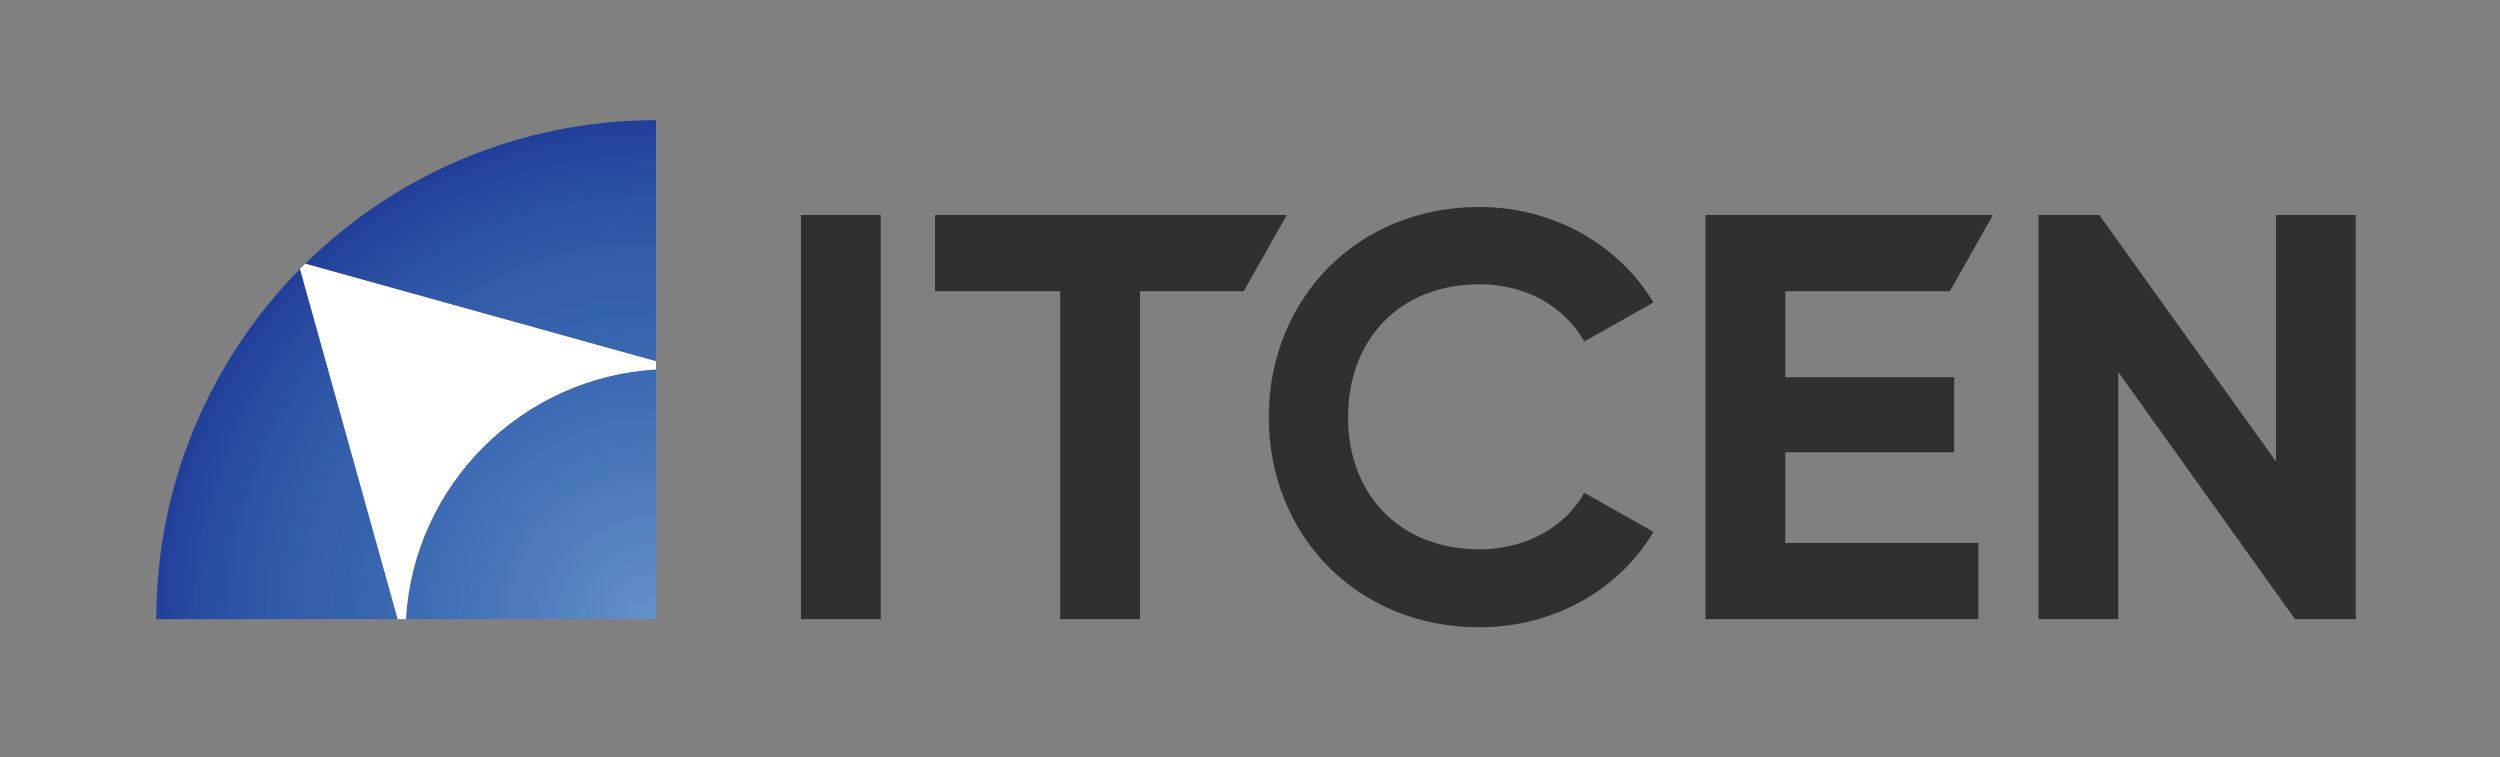
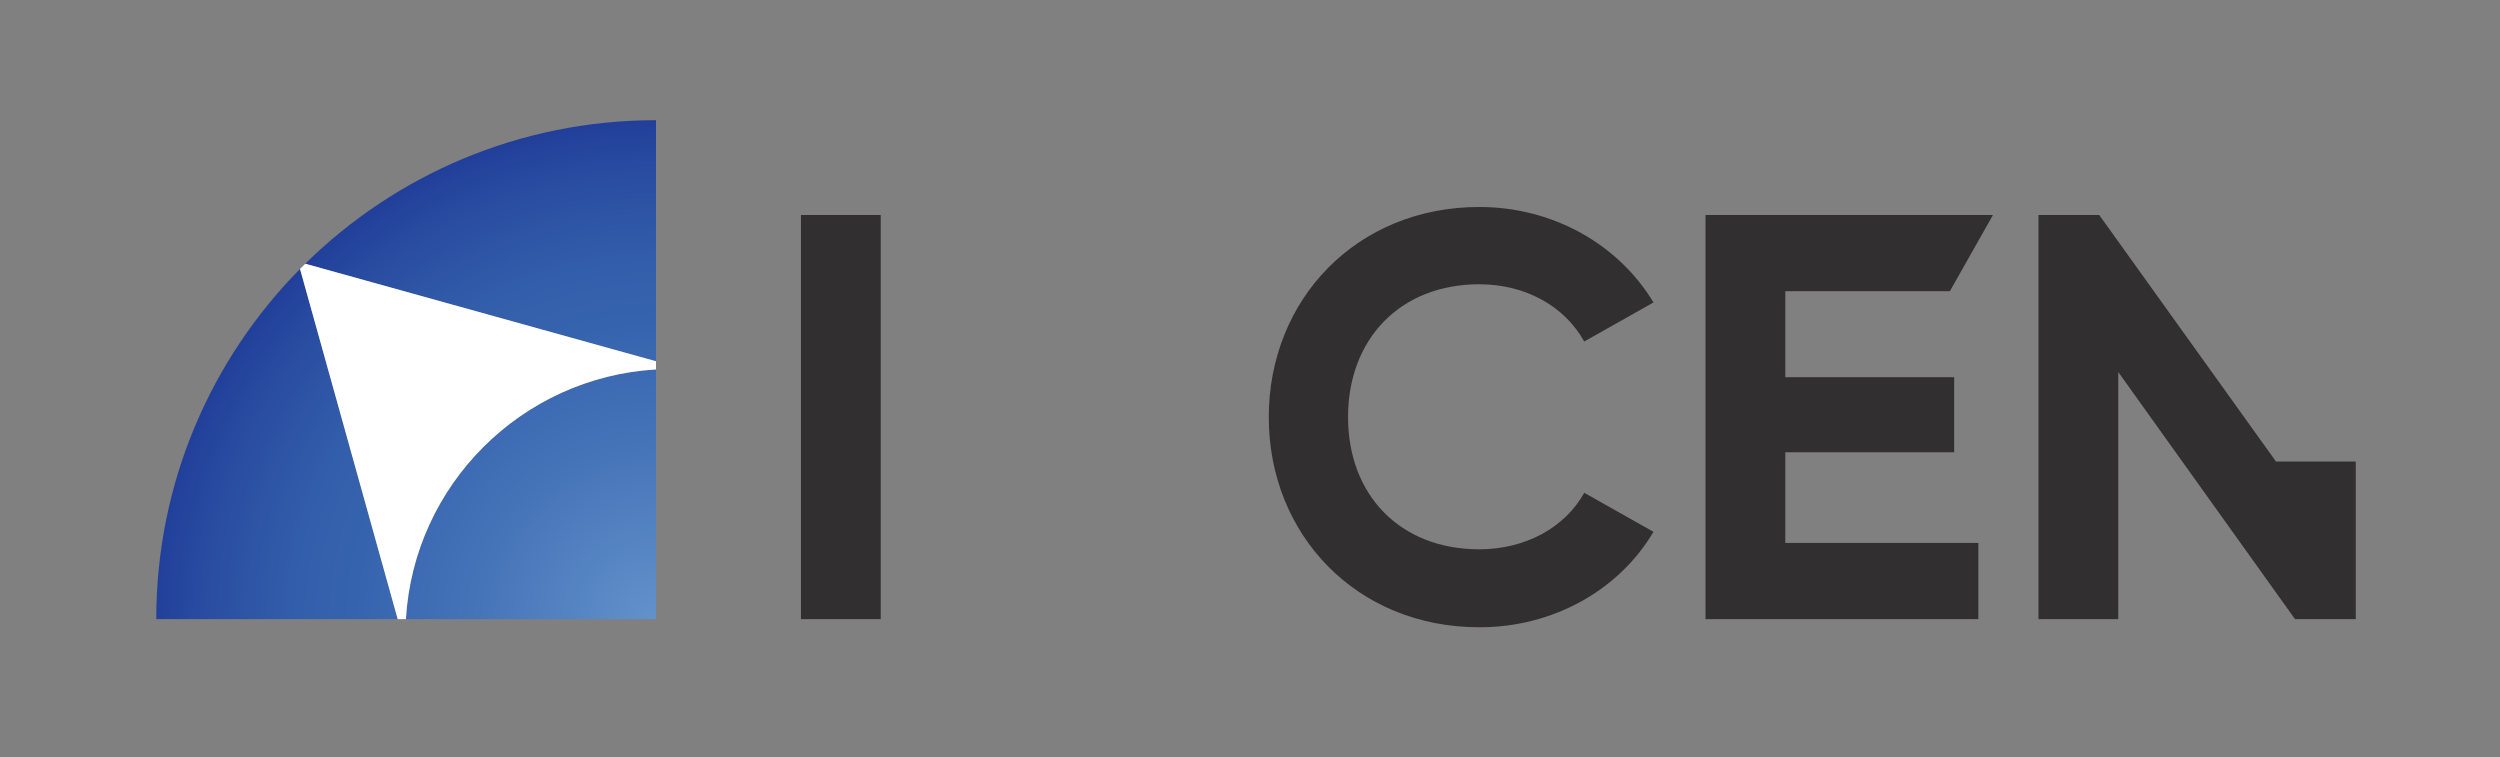
<svg xmlns="http://www.w3.org/2000/svg" width="208" height="63" viewBox="0 0 208 63" fill="none">
  <rect x="0" y="0" width="208" height="63" fill="#808080" stroke="none" />
-   <path d="M103.472 24.227H94.847V51.512H88.21V24.227H77.793V17.888H107.061L103.475 24.231L103.472 24.227Z" fill="#312F30" />
  <path d="M131.804 28.405C130.158 25.456 126.905 23.651 123.078 23.651C116.488 23.651 112.157 28.215 112.157 34.7C112.157 41.185 116.488 45.702 123.078 45.702C126.905 45.702 130.209 43.897 131.808 40.999L137.57 44.247C134.733 49.052 129.285 52.19 123.078 52.19C112.877 52.19 105.563 44.506 105.563 34.708C105.563 24.909 112.877 17.221 123.078 17.221C129.238 17.221 134.681 20.36 137.57 25.164L131.808 28.412" fill="#312F30" />
  <path d="M148.537 45.173H164.599V51.512H141.899V17.888H165.815L162.229 24.227H148.537V31.383H162.587V37.627H148.537V45.169" fill="#312F30" />
-   <path d="M195.999 17.888V51.512H190.946L176.239 30.953V51.512H169.602V17.888H174.655L189.362 38.4V17.888H195.999Z" fill="#312F30" />
+   <path d="M195.999 17.888V51.512H190.946L176.239 30.953V51.512H169.602V17.888H174.655L189.362 38.4H195.999Z" fill="#312F30" />
  <path d="M73.276 17.888V51.512H66.639V17.888H73.276Z" fill="#312F30" />
  <path d="M33.772 51.512H54.579V30.738C43.392 31.398 34.436 40.34 33.775 51.512H33.772Z" fill="url(#paint0_radial_164_639)" />
  <path d="M13 51.513H33.089L24.961 22.376C17.564 29.871 13 40.161 13 51.513Z" fill="url(#paint1_radial_164_639)" />
  <path d="M25.395 21.942L54.579 30.056V10C43.209 10 32.902 14.557 25.395 21.942Z" fill="url(#paint2_radial_164_639)" />
  <path d="M24.961 22.376L33.088 51.512H33.771C34.432 40.34 43.388 31.398 54.579 30.738V30.056L25.399 21.942C25.253 22.084 25.107 22.23 24.965 22.376H24.961Z" fill="white" />
  <defs>
    <radialGradient id="paint0_radial_164_639" cx="0" cy="0" r="1" gradientUnits="userSpaceOnUse" gradientTransform="translate(54.599 51.861) scale(41.939 41.872)">
      <stop stop-color="#6392CC" />
      <stop offset="0.34" stop-color="#4775B9" />
      <stop offset="0.6" stop-color="#3663AE" />
      <stop offset="0.73" stop-color="#325DAA" />
      <stop offset="0.9" stop-color="#294CA1" />
      <stop offset="1" stop-color="#213F9A" />
    </radialGradient>
    <radialGradient id="paint1_radial_164_639" cx="0" cy="0" r="1" gradientUnits="userSpaceOnUse" gradientTransform="translate(54.599 51.862) scale(41.939 41.872)">
      <stop stop-color="#6392CC" />
      <stop offset="0.34" stop-color="#4775B9" />
      <stop offset="0.6" stop-color="#3663AE" />
      <stop offset="0.73" stop-color="#325DAA" />
      <stop offset="0.9" stop-color="#294CA1" />
      <stop offset="1" stop-color="#213F9A" />
    </radialGradient>
    <radialGradient id="paint2_radial_164_639" cx="0" cy="0" r="1" gradientUnits="userSpaceOnUse" gradientTransform="translate(54.599 51.862) scale(41.939 41.872)">
      <stop stop-color="#6392CC" />
      <stop offset="0.34" stop-color="#4775B9" />
      <stop offset="0.6" stop-color="#3663AE" />
      <stop offset="0.73" stop-color="#325DAA" />
      <stop offset="0.9" stop-color="#294CA1" />
      <stop offset="1" stop-color="#213F9A" />
    </radialGradient>
  </defs>
</svg>